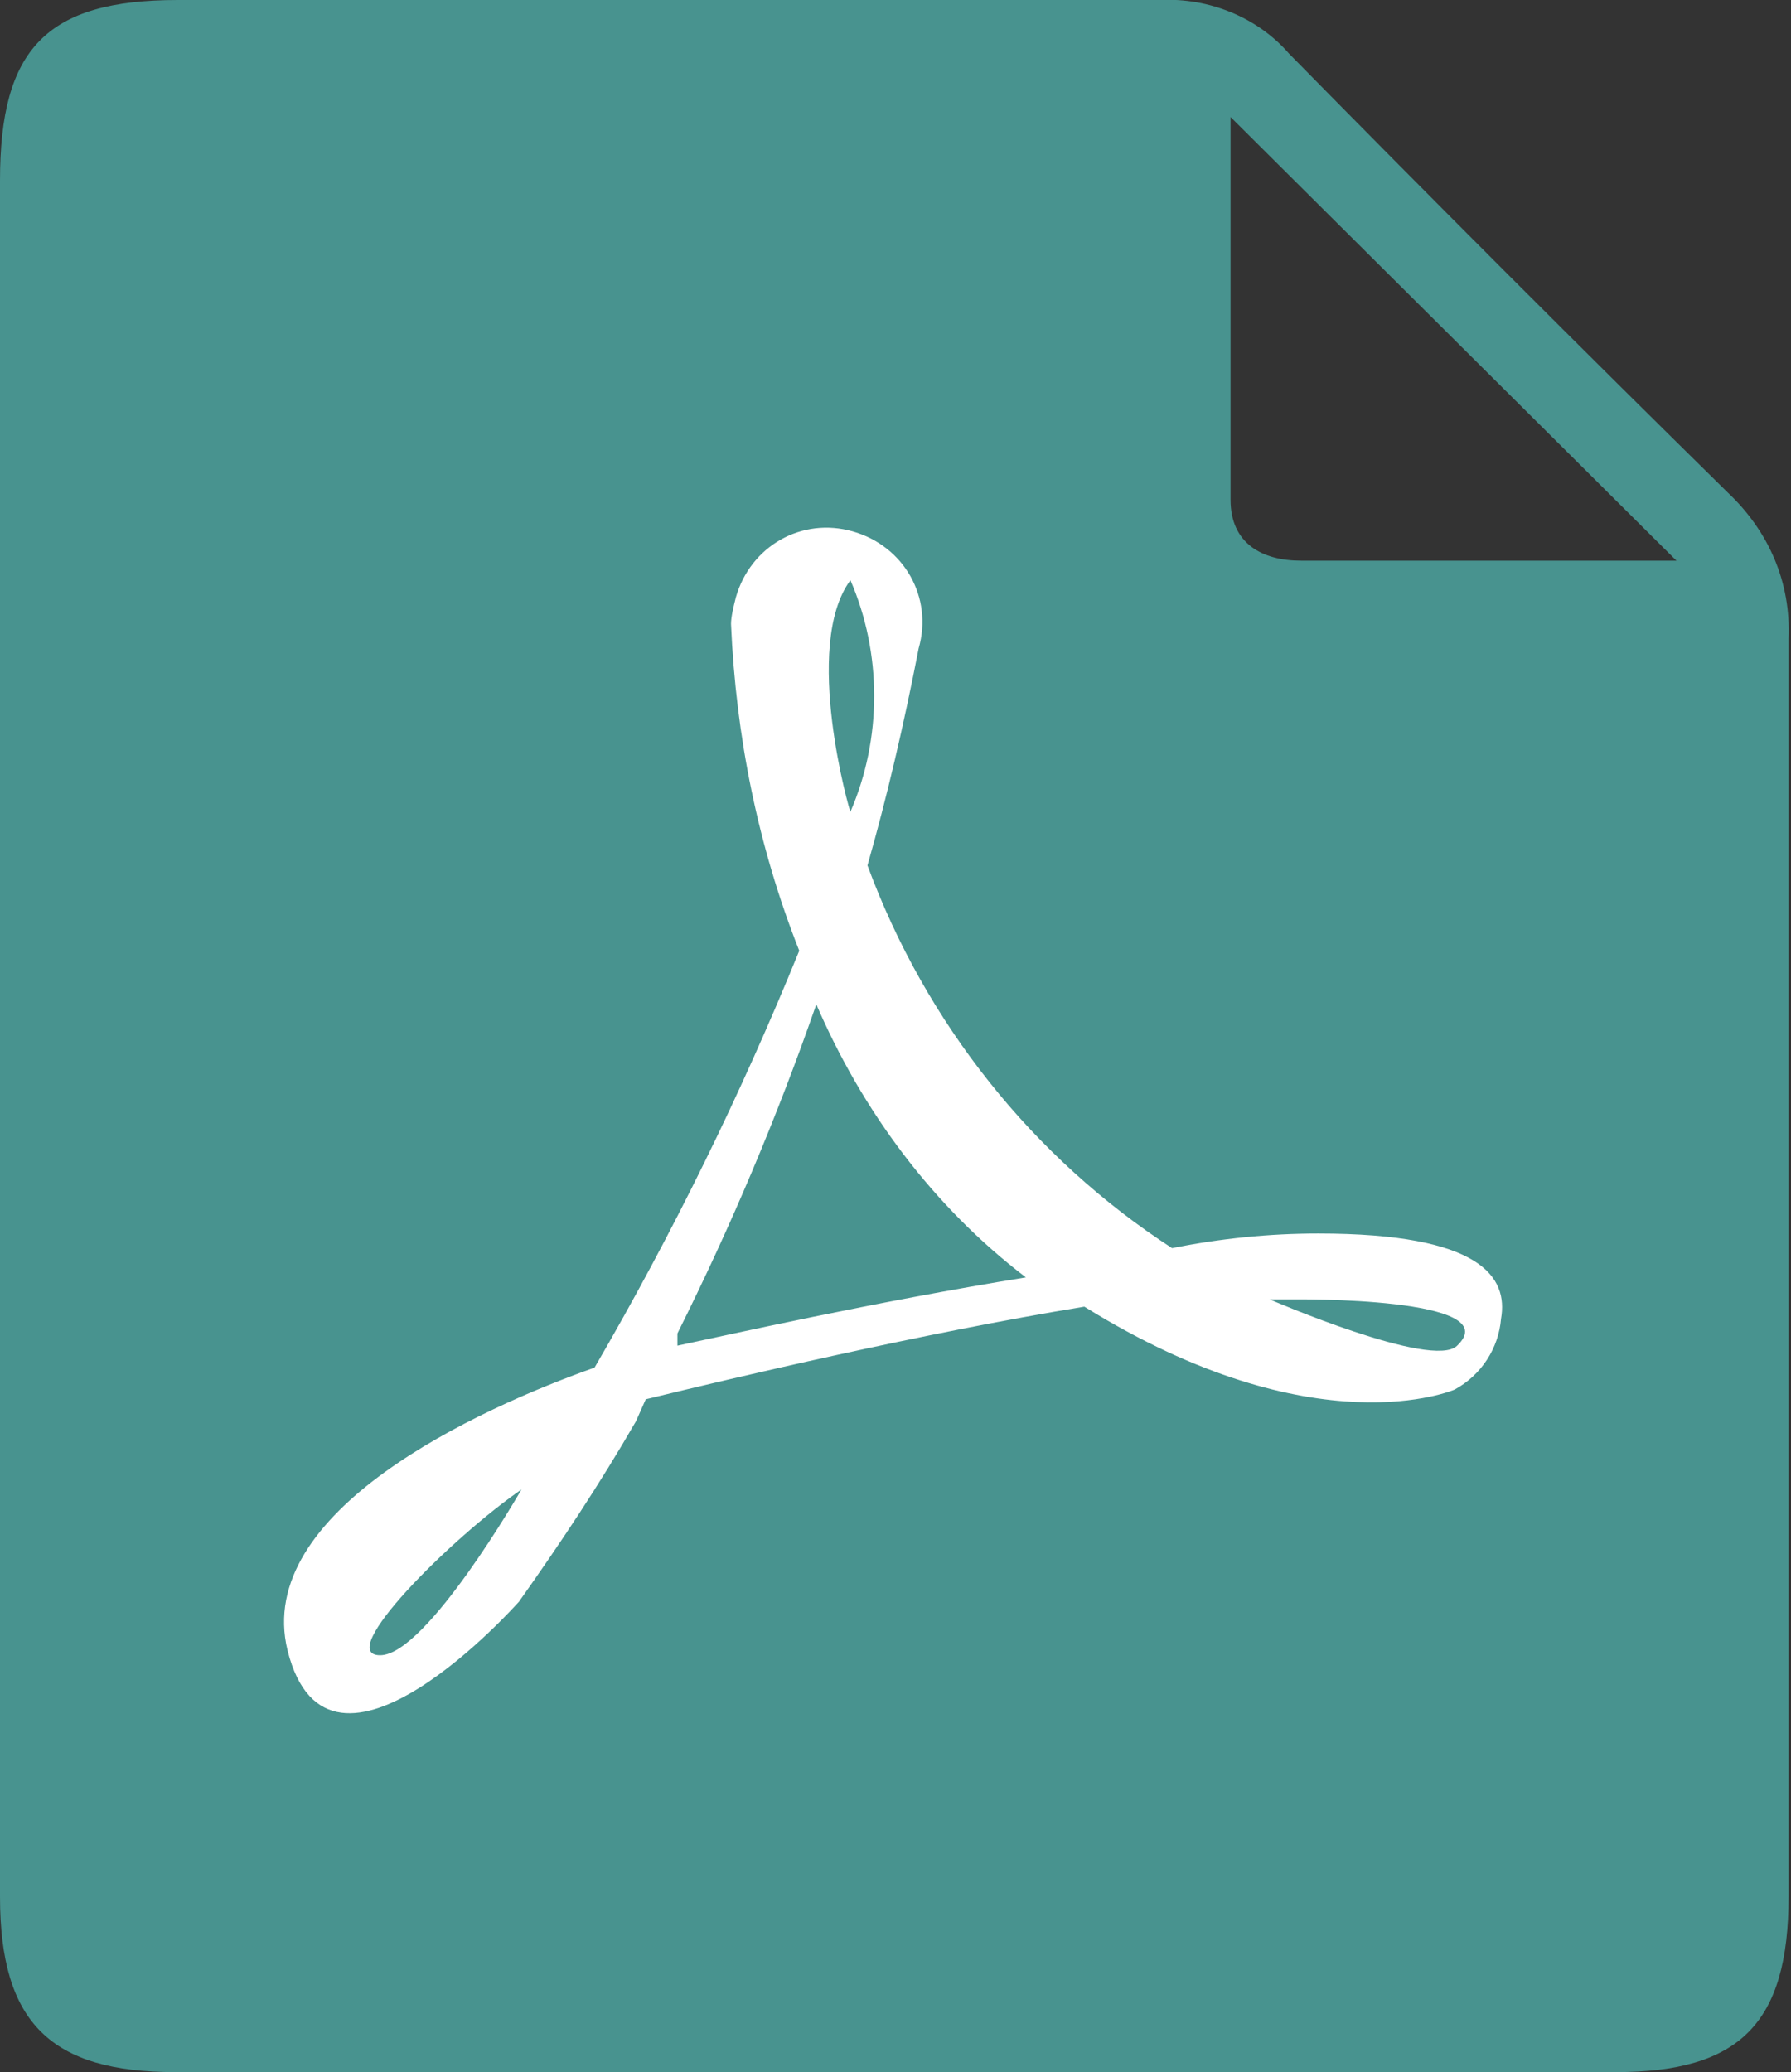
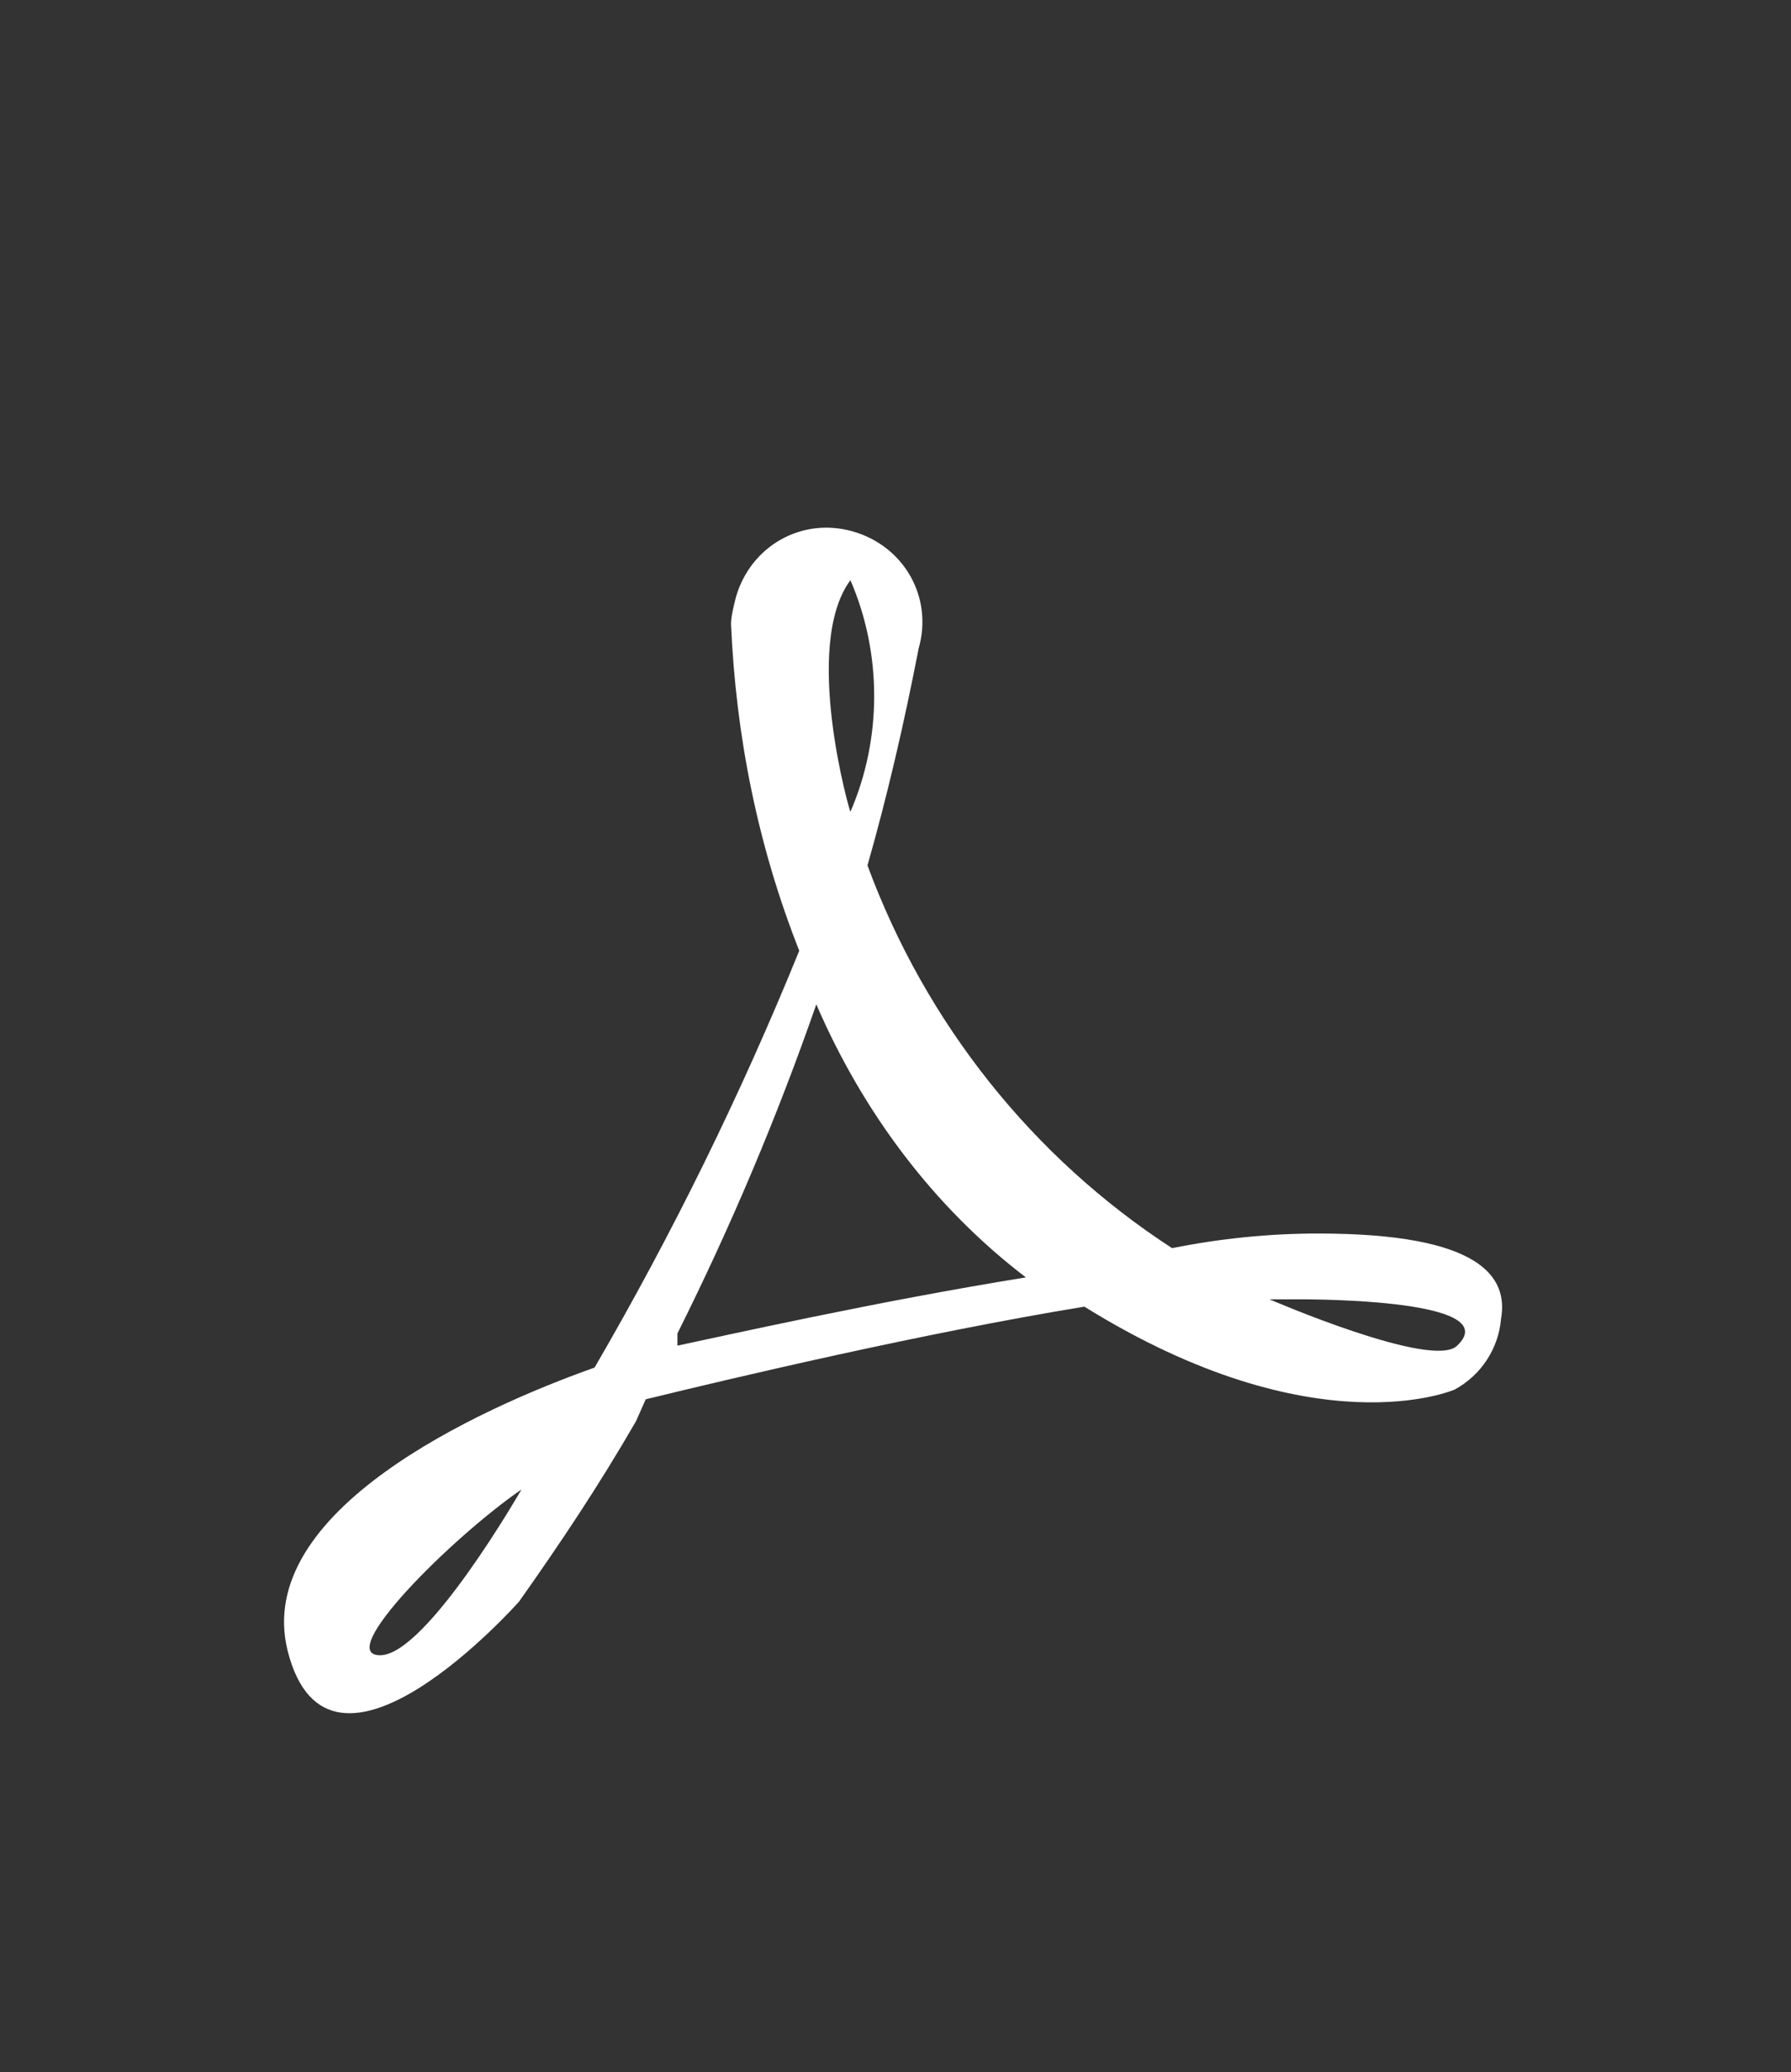
<svg xmlns="http://www.w3.org/2000/svg" version="1.1" id="Layer_1" x="0px" y="0px" viewBox="0 0 73.5 85" style="enable-background:new 0 0 73.5 85;" xml:space="preserve">
  <rect x="0" y="0" width="73.5" height="85" fill="#333333" stroke="none" />
  <style type="text/css">
	.st0{fill:#48938f;}
	.st1{fill:#FFFFFF;}
</style>
  <g id="Layer_2_1_">
    <g id="Layer_1-2">
      <g id="Layer_2-2">
        <g id="Layer_1-2-2">
-           <path class="st0" d="M70.9,20.2c-6-5.9-12-11.9-18-18c-1.3-1.5-3.3-2.3-5.3-2.2H7.3C1.9,0,0,2,0,7.4v70.4C0,83,2.1,85,7.2,85      h59.1c5.1,0,7.1-2,7.1-7.2V26.2C73.5,23.9,72.6,21.8,70.9,20.2z M50.5,4.8L68.8,23H53.4c-1.6,0-2.9-0.7-2.9-2.5      C50.5,15.2,50.5,10,50.5,4.8z M47.6,20.2c-0.1,2.8,2,5.3,4.9,5.4c0.3,0,0.6,0,0.8,0L47.6,20.2z" />
          <path class="st1" d="M54.1,50.6c-2,0-4,0.2-6,0.6l0,0C42.4,47.5,38,42,35.6,35.5l0,0c0.8-2.8,1.5-5.8,2.1-8.9      c0.6-2.1-0.6-4.2-2.7-4.8s-4.2,0.6-4.8,2.7c-0.1,0.4-0.2,0.8-0.2,1.1c0.2,4.6,1.1,9.1,2.8,13.4l0,0c-2.4,5.9-5.2,11.6-8.4,17.1      l0,0c-4.8,1.7-14,5.9-12.6,11.6c1.7,6.8,9.5-2,9.5-2c1.7-2.4,3.3-4.8,4.8-7.4l0.4-0.9c3.7-0.9,11.3-2.7,18-3.8l0,0      C54,59.5,59.7,57,59.7,57c1.1-0.6,1.8-1.7,1.9-2.9C61.9,52.4,60.8,50.6,54.1,50.6z M15.6,67.9c-1.9,0,2.9-4.8,5.8-6.8      C21.4,61.1,17.5,67.9,15.6,67.9z M34.9,23.8c1.3,3,1.3,6.5,0,9.5C34.9,33.4,32.9,26.5,34.9,23.8z M27.8,55.2v-0.5      c2.2-4.4,4.1-8.9,5.7-13.5l0,0c1.9,4.4,4.8,8.3,8.6,11.2l0,0C35.9,53.4,29.7,54.8,27.8,55.2z M59.8,55.2c-1,1-7.7-1.9-7.7-1.9h1      C53.1,53.3,61.9,53.2,59.8,55.2L59.8,55.2z" />
        </g>
      </g>
    </g>
  </g>
</svg>